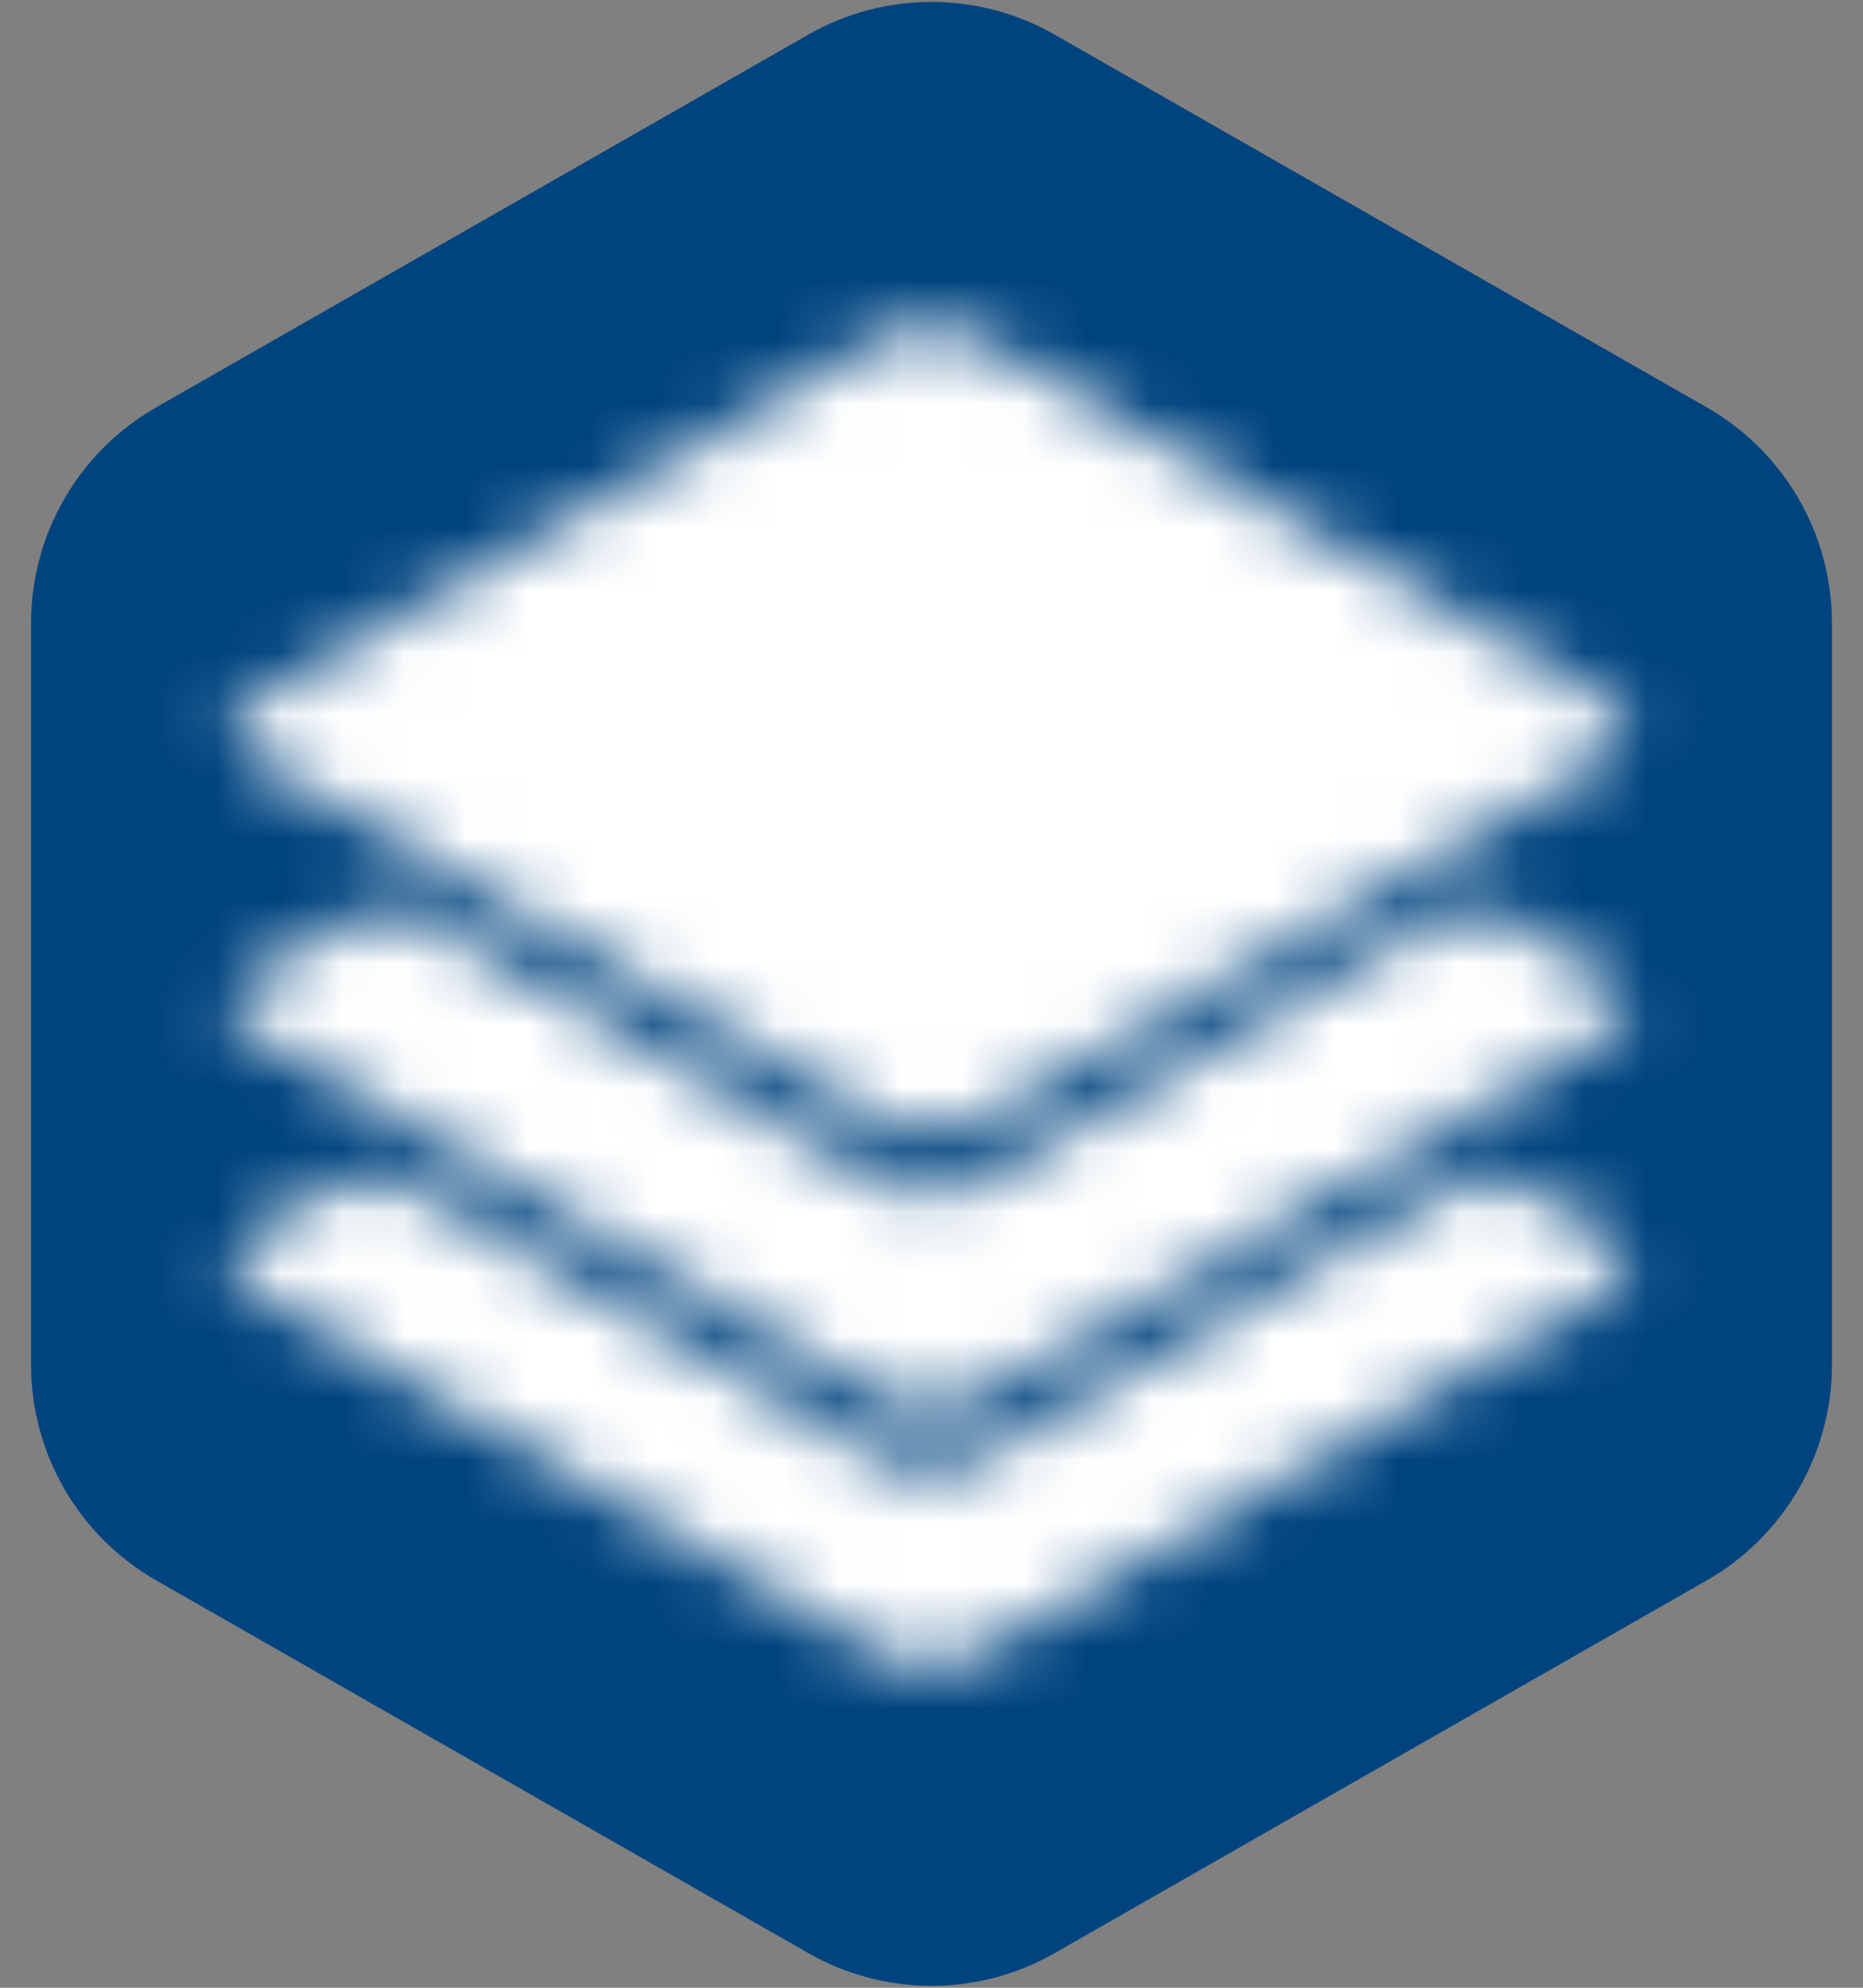
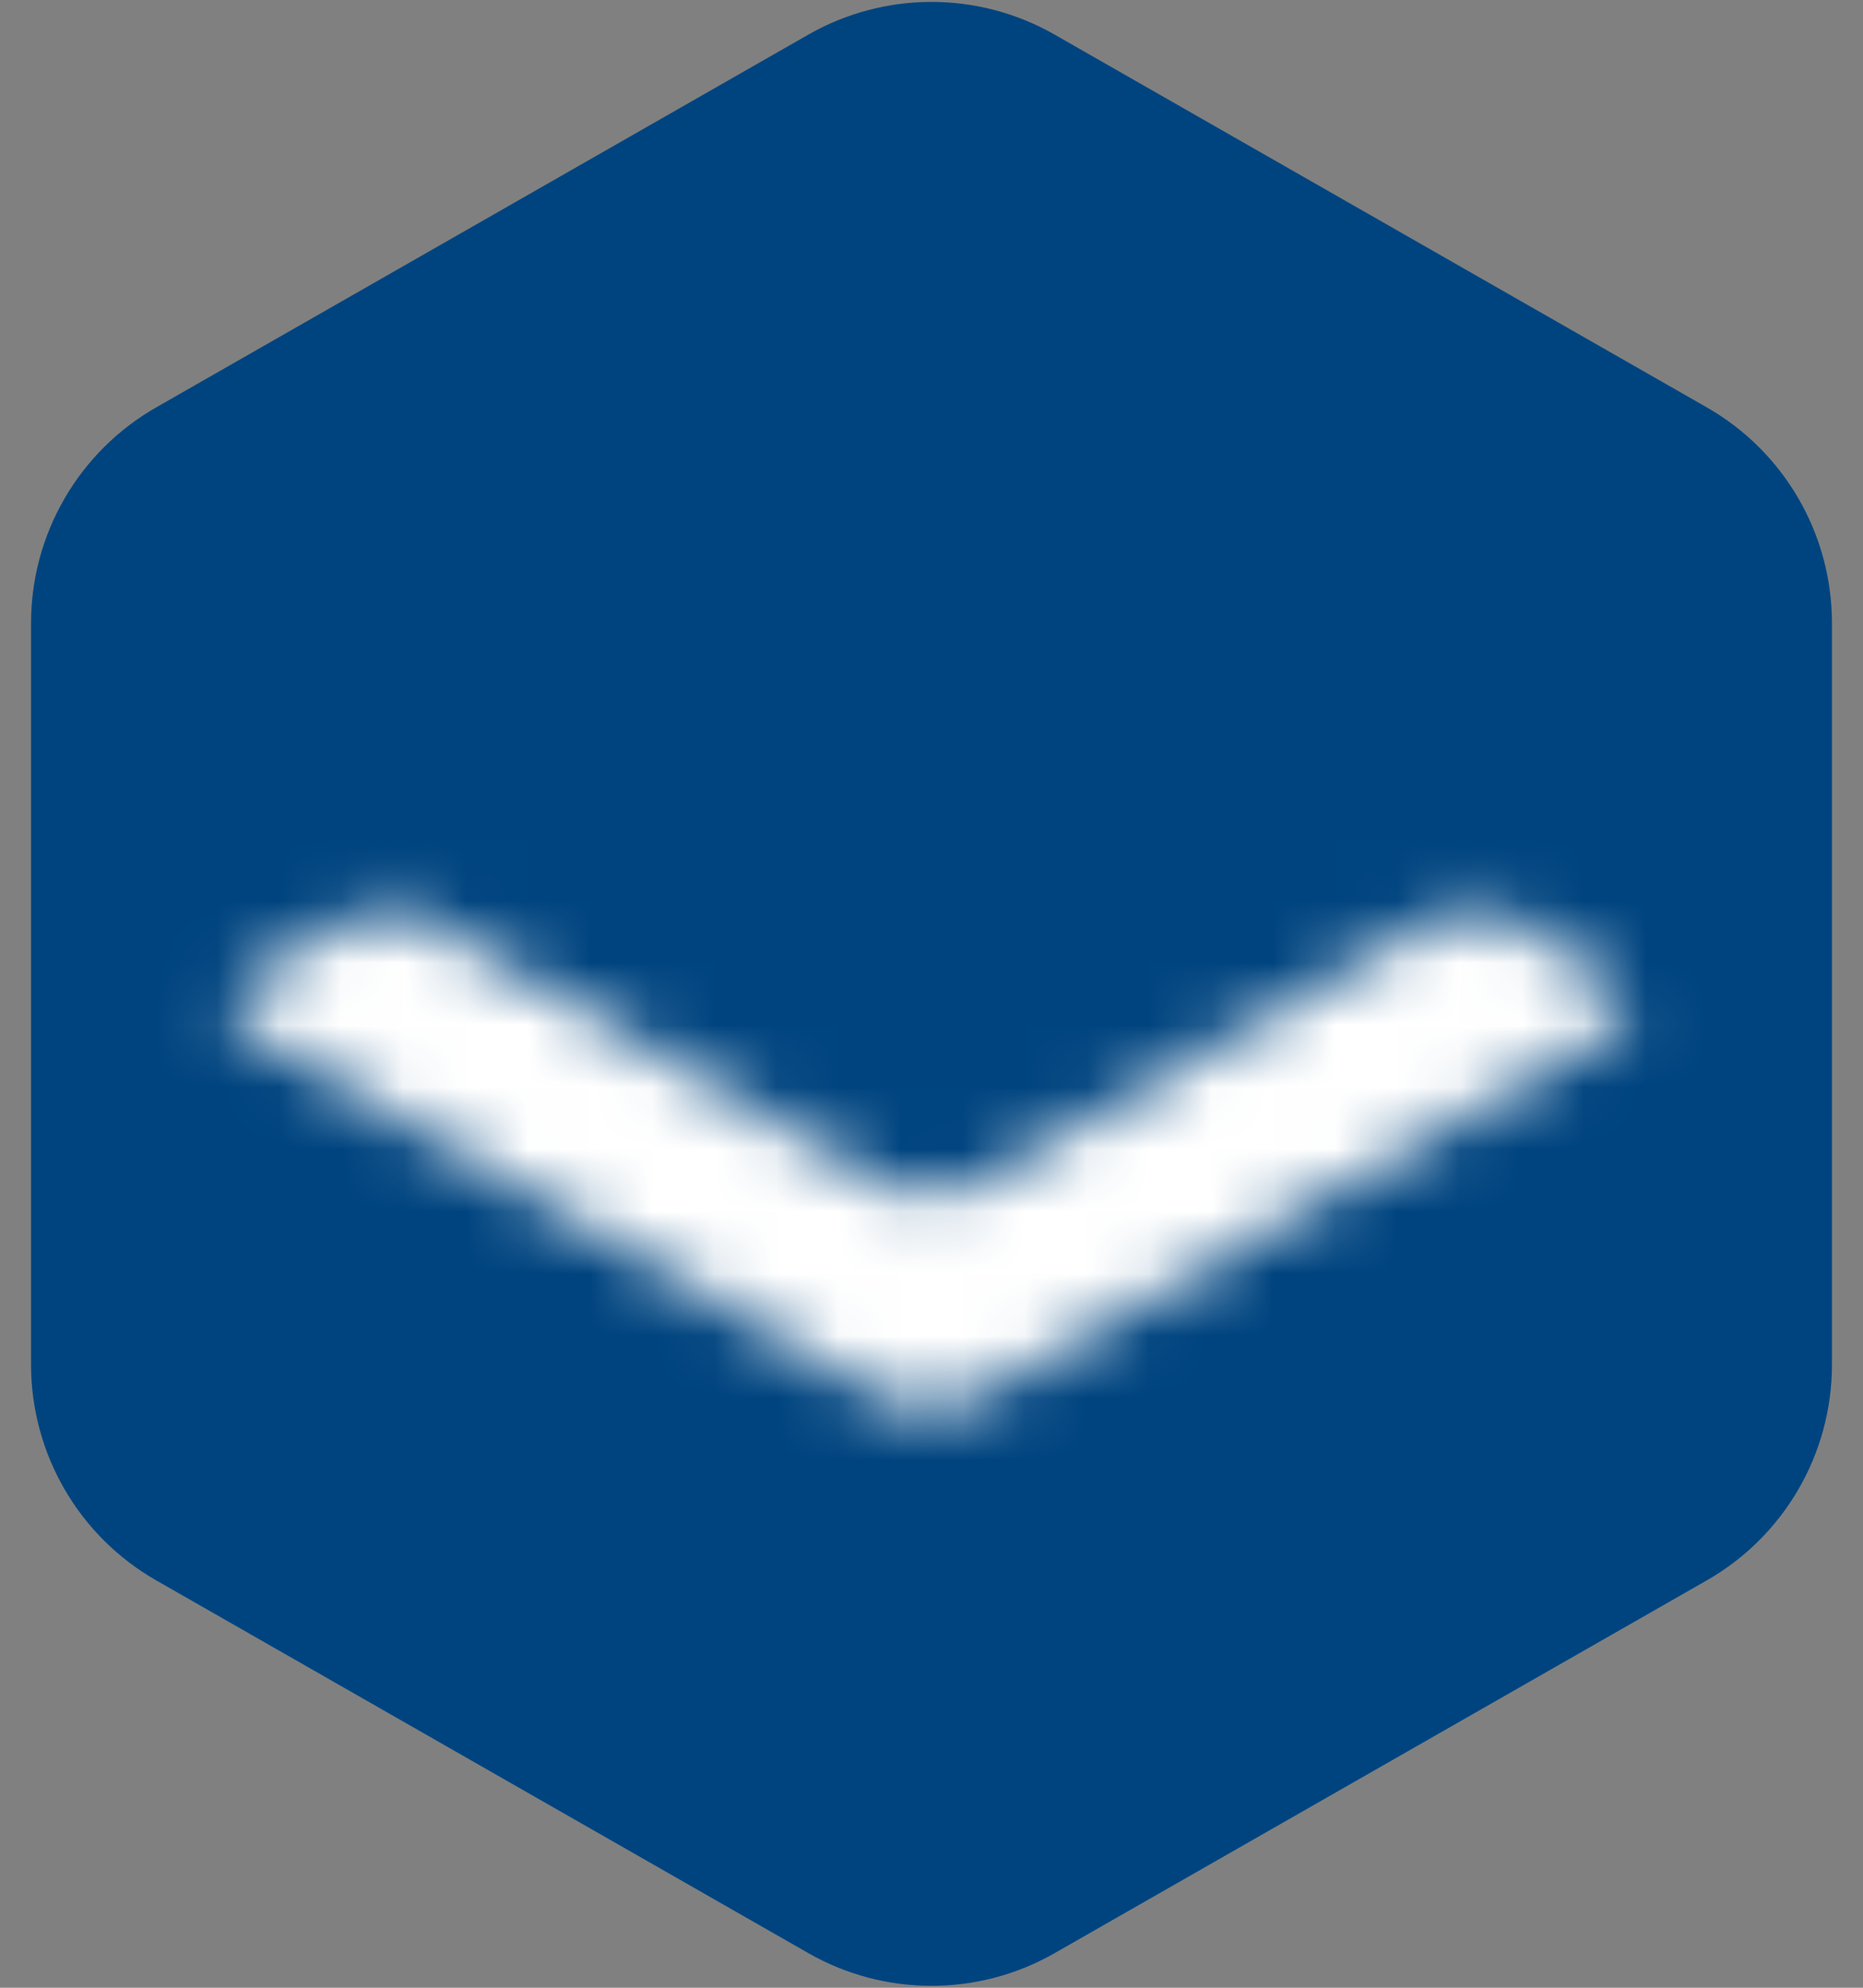
<svg xmlns="http://www.w3.org/2000/svg" width="30" height="32" viewBox="0 0 30 32" fill="none">
  <rect x="0" y="0" width="30" height="32" fill="#808080" stroke="none" />
  <g clip-path="url(#clip0_207_361)">
    <path d="M2.764 6.992L13.264 0.992C14.339 0.377 15.661 0.377 16.736 0.992L27.236 6.992C28.327 7.615 29 8.775 29 10.031V21.969C29 23.225 28.327 24.385 27.236 25.008L16.736 31.008C15.661 31.623 14.339 31.623 13.264 31.008L2.764 25.008C1.673 24.385 1 23.225 1 21.969V10.031C1 8.775 1.673 7.615 2.764 6.992Z" fill="#00447F" stroke="#00447F" />
    <mask id="mask0_207_361" style="mask-type:luminance" maskUnits="userSpaceOnUse" x="3" y="13" width="24" height="14">
-       <path d="M25.916 19.893L15.697 13.993C15.291 13.759 14.632 13.759 14.225 13.993L4.006 19.893C3.6 20.128 3.6 20.509 4.006 20.743L14.225 26.643C14.632 26.878 15.291 26.878 15.697 26.643L25.916 20.743C26.323 20.509 26.323 20.128 25.916 19.893Z" fill="white" />
-     </mask>
+       </mask>
    <g mask="url(#mask0_207_361)">
      <path d="M25.916 19.893L15.697 13.993C15.291 13.759 14.632 13.759 14.225 13.993L4.006 19.893C3.6 20.128 3.6 20.509 4.006 20.743L14.225 26.643C14.632 26.878 15.291 26.878 15.697 26.643L25.916 20.743C26.323 20.509 26.323 20.128 25.916 19.893Z" fill="white" stroke="white" stroke-width="3.4" />
    </g>
    <mask id="mask1_207_361" style="mask-type:luminance" maskUnits="userSpaceOnUse" x="3" y="10" width="24" height="14">
      <path d="M25.916 16.764L15.697 10.864C15.291 10.629 14.632 10.629 14.225 10.864L4.006 16.764C3.6 16.998 3.6 17.379 4.006 17.613L14.225 23.514C14.632 23.748 15.291 23.748 15.697 23.514L25.916 17.613C26.323 17.379 26.323 16.998 25.916 16.764Z" fill="white" />
    </mask>
    <g mask="url(#mask1_207_361)">
      <path d="M25.916 16.764L15.697 10.864C15.291 10.629 14.632 10.629 14.225 10.864L4.006 16.764C3.6 16.998 3.6 17.379 4.006 17.613L14.225 23.514C14.632 23.748 15.291 23.748 15.697 23.514L25.916 17.613C26.323 17.379 26.323 16.998 25.916 16.764Z" fill="#00447F" stroke="#00447F" stroke-width="3.4" />
    </g>
    <mask id="mask2_207_361" style="mask-type:luminance" maskUnits="userSpaceOnUse" x="3" y="9" width="24" height="14">
      <path d="M25.916 15.764L15.697 9.863C15.291 9.629 14.632 9.629 14.225 9.863L4.006 15.764C3.6 15.998 3.6 16.379 4.006 16.613L14.225 22.514C14.632 22.748 15.291 22.748 15.697 22.514L25.916 16.613C26.323 16.379 26.323 15.998 25.916 15.764Z" fill="white" />
    </mask>
    <g mask="url(#mask2_207_361)">
      <path d="M25.916 15.764L15.697 9.863C15.291 9.629 14.632 9.629 14.225 9.863L4.006 15.764C3.6 15.998 3.6 16.379 4.006 16.613L14.225 22.514C14.632 22.748 15.291 22.748 15.697 22.514L25.916 16.613C26.323 16.379 26.323 15.998 25.916 15.764Z" fill="white" stroke="white" stroke-width="3.4" />
    </g>
    <mask id="mask3_207_361" style="mask-type:luminance" maskUnits="userSpaceOnUse" x="3" y="6" width="24" height="14">
      <path d="M25.916 12.325L15.697 6.425C15.291 6.19 14.632 6.19 14.225 6.425L4.006 12.325C3.6 12.56 3.6 12.94 4.006 13.175L14.225 19.075C14.632 19.31 15.291 19.31 15.697 19.075L25.916 13.175C26.323 12.94 26.323 12.56 25.916 12.325Z" fill="white" />
    </mask>
    <g mask="url(#mask3_207_361)">
      <path d="M25.916 12.325L15.697 6.425C15.291 6.19 14.632 6.19 14.225 6.425L4.006 12.325C3.6 12.56 3.6 12.94 4.006 13.175L14.225 19.075C14.632 19.31 15.291 19.31 15.697 19.075L25.916 13.175C26.323 12.94 26.323 12.56 25.916 12.325Z" fill="#00447F" stroke="#00447F" stroke-width="3.4" />
    </g>
    <mask id="mask4_207_361" style="mask-type:luminance" maskUnits="userSpaceOnUse" x="3" y="5" width="24" height="14">
-       <path d="M25.916 11.325L15.697 5.425C15.291 5.19 14.632 5.19 14.225 5.425L4.006 11.325C3.6 11.56 3.6 11.94 4.006 12.175L14.225 18.075C14.632 18.31 15.291 18.31 15.697 18.075L25.916 12.175C26.323 11.94 26.323 11.56 25.916 11.325Z" fill="white" />
-     </mask>
+       </mask>
    <g mask="url(#mask4_207_361)">
      <path d="M25.916 11.325L15.697 5.425C15.291 5.19 14.632 5.19 14.225 5.425L4.006 11.325C3.6 11.56 3.6 11.94 4.006 12.175L14.225 18.075C14.632 18.31 15.291 18.31 15.697 18.075L25.916 12.175C26.323 11.94 26.323 11.56 25.916 11.325Z" fill="white" stroke="white" stroke-width="3.4" />
    </g>
  </g>
  <defs>
    <clipPath id="clip0_207_361">
      <rect width="30" height="32" fill="white" />
    </clipPath>
  </defs>
</svg>